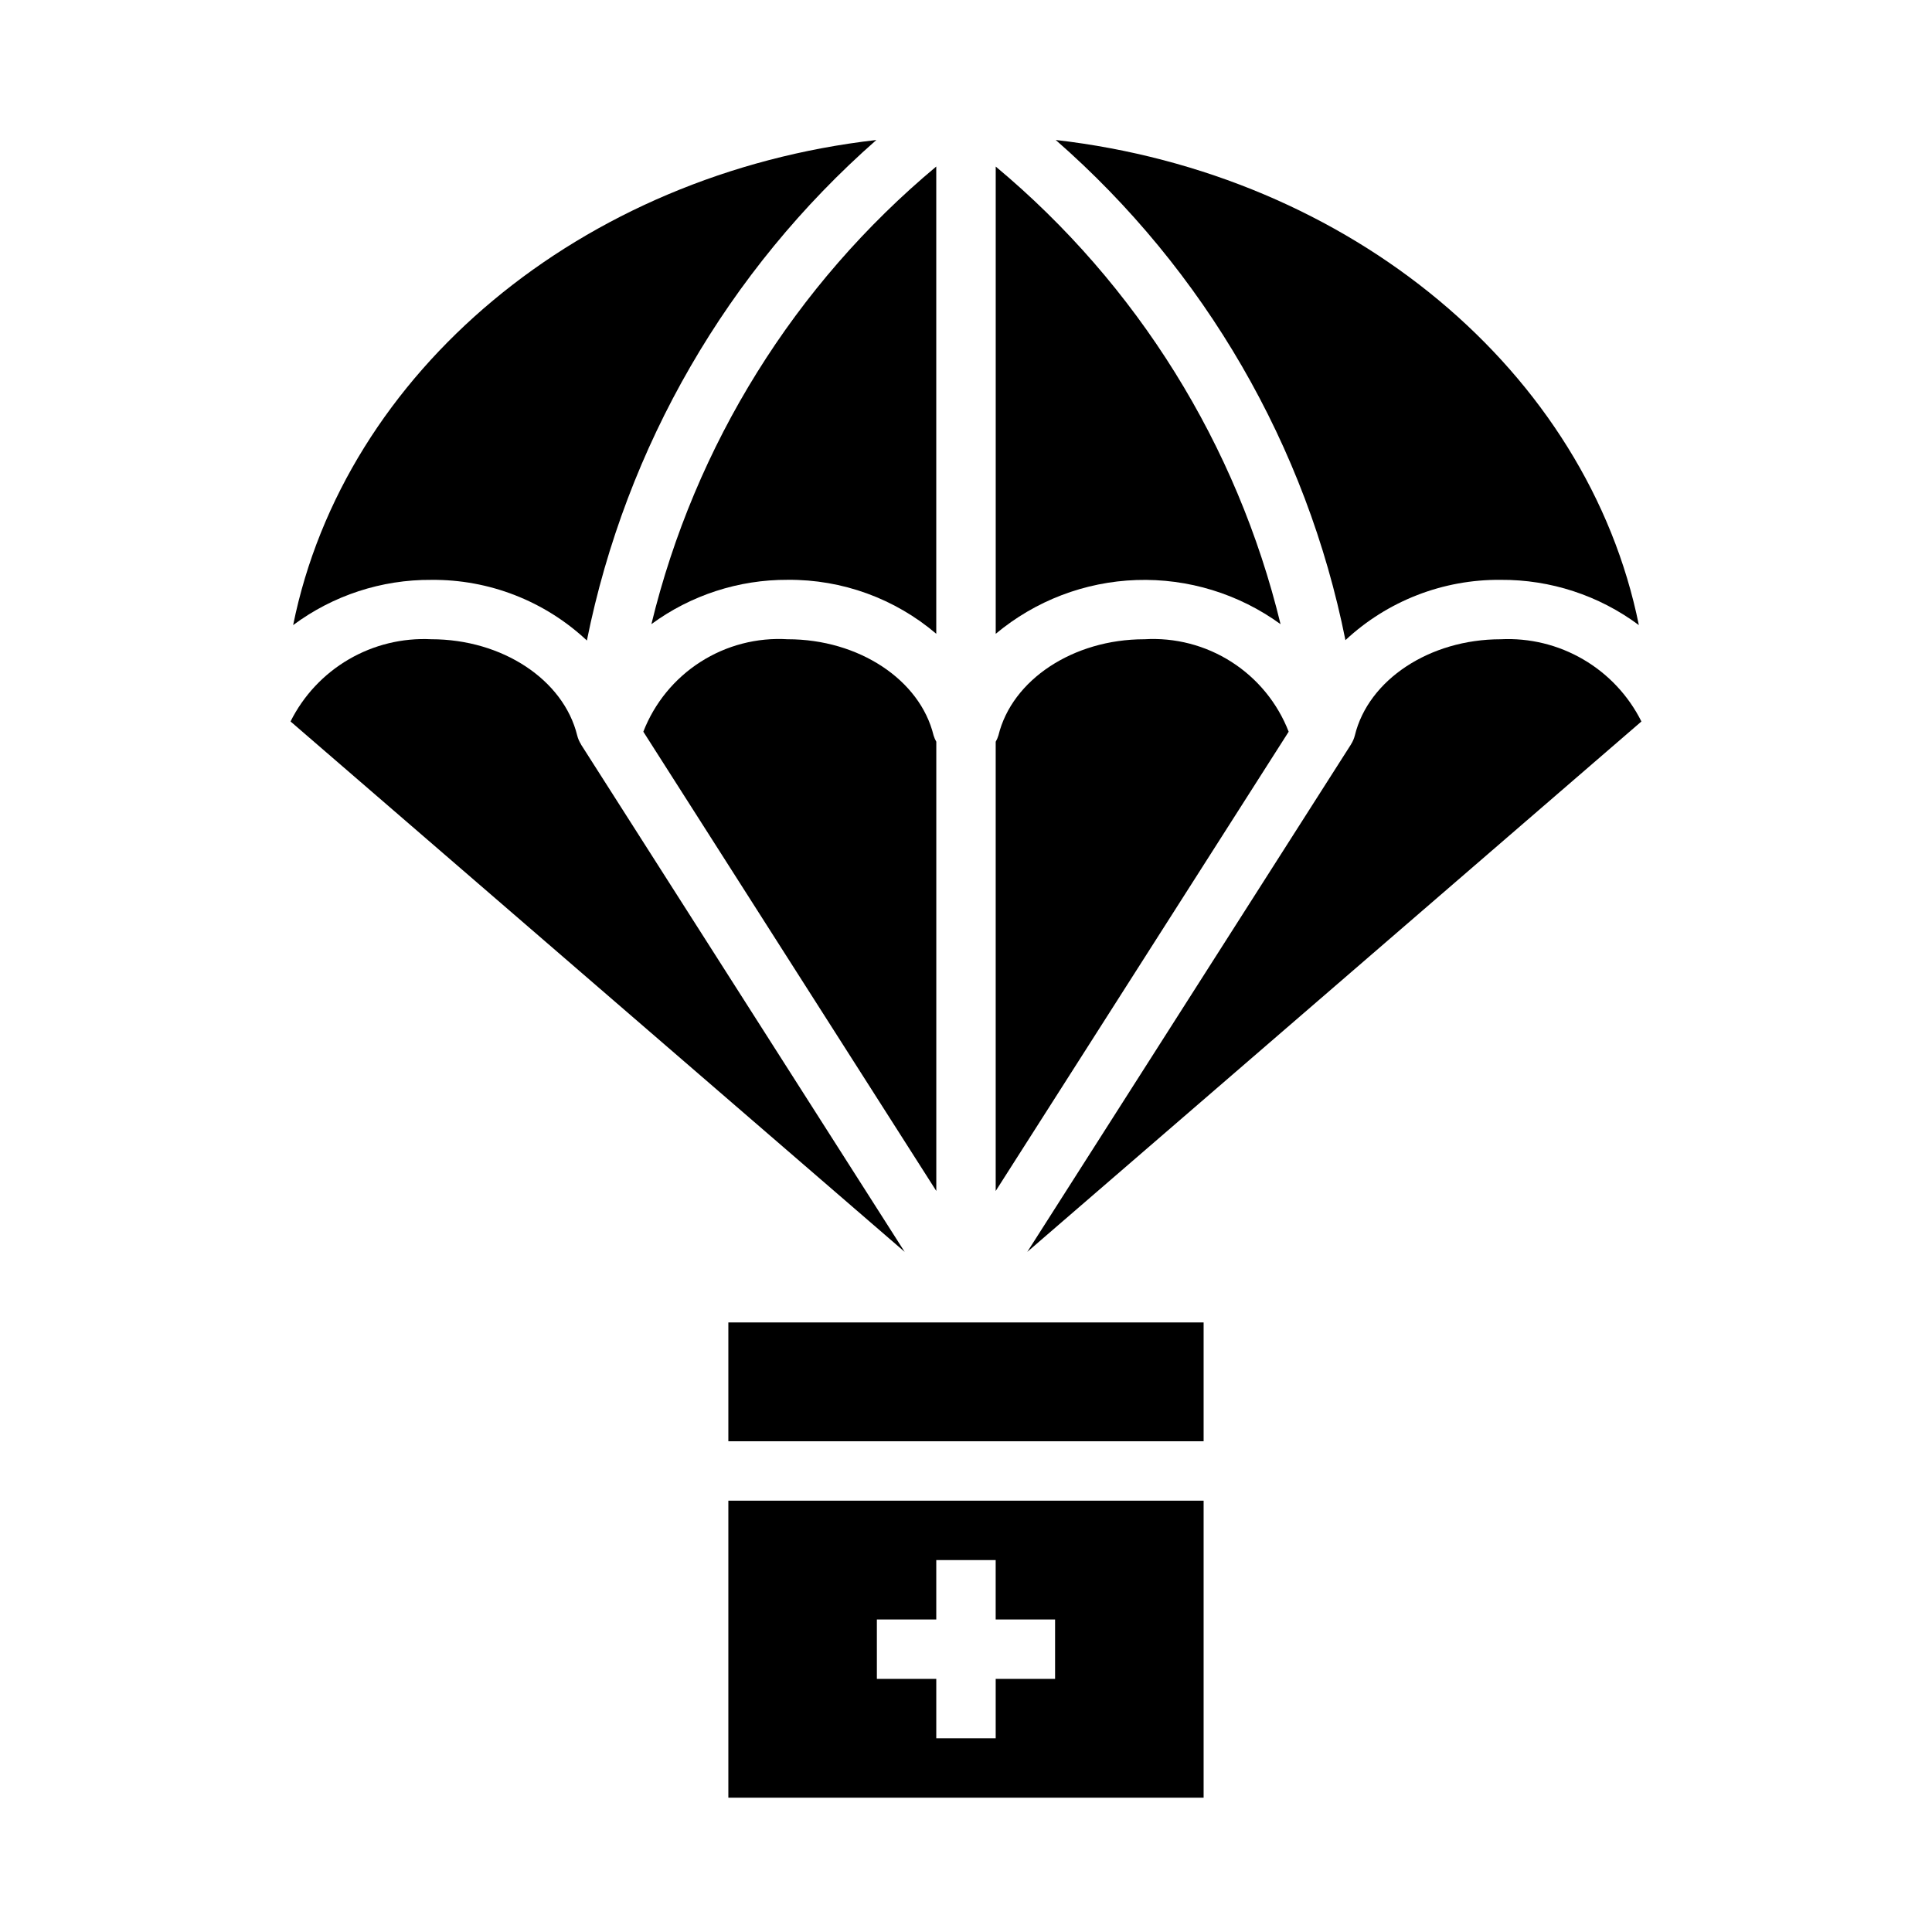
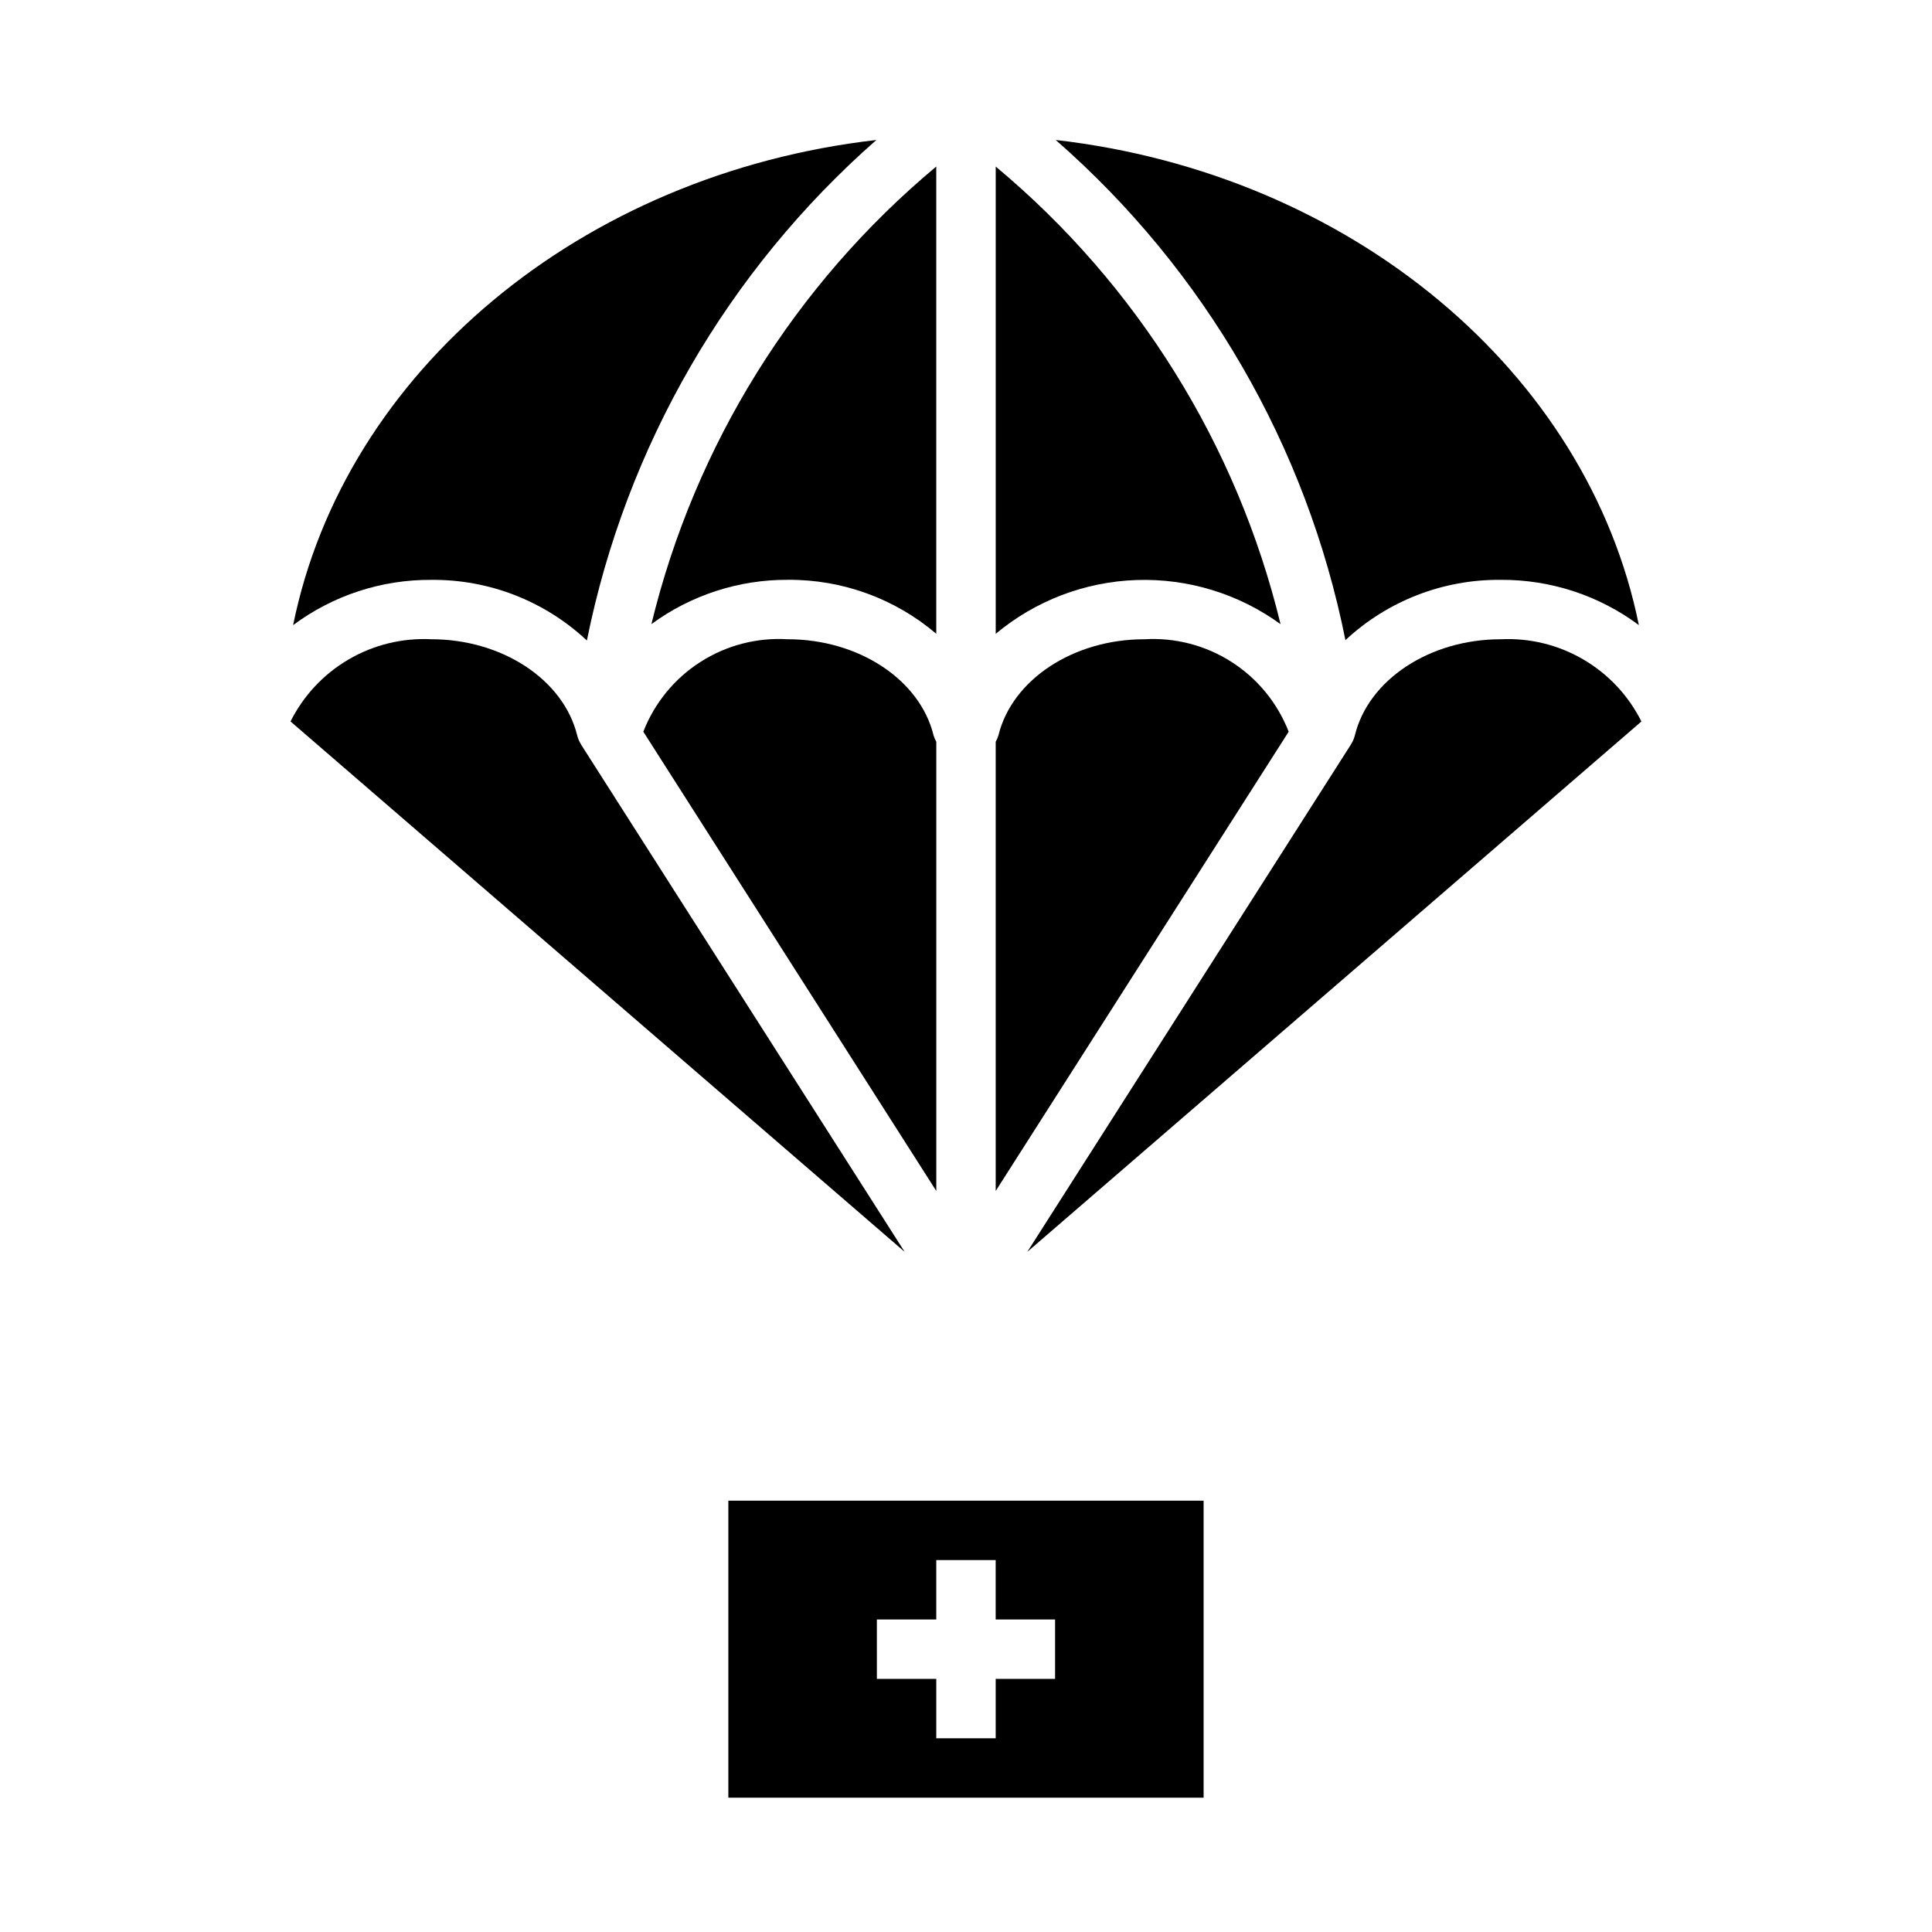
<svg xmlns="http://www.w3.org/2000/svg" fill="#000000" width="800px" height="800px" version="1.1" viewBox="144 144 512 512">
  <g>
    <path d="m483.36 309.41c-11.512-47.469-37.977-89.984-75.484-121.27v123.83c10.496-8.777 23.625-13.793 37.301-14.258 13.676-0.465 27.117 3.656 38.184 11.699z" />
    <path d="m392.12 188.13c-37.508 31.289-63.973 73.805-75.492 121.27 10.477-7.684 23.141-11.801 36.133-11.742 14.414-0.121 28.387 4.957 39.359 14.301z" />
    <path d="m447.23 313.41c-18.789 0-35.039 10.715-38.637 25.48-0.176 0.586-0.418 1.148-0.723 1.68v119.05l77.641-121.71c-2.957-7.613-8.262-14.09-15.145-18.492-6.879-4.406-14.984-6.508-23.137-6.004z" />
    <path d="m502 341.32-85.758 134.44 162.75-140.56c-3.43-6.863-8.785-12.578-15.41-16.445-6.625-3.871-14.23-5.727-21.895-5.344-18.789 0-35.039 10.715-38.637 25.48-0.211 0.84-0.555 1.637-1.023 2.363v0.047z" />
    <path d="m352.77 313.41c-8.152-0.504-16.258 1.598-23.137 6.004-6.883 4.402-12.184 10.879-15.145 18.492l77.641 121.71v-119.05c-0.305-0.531-0.547-1.094-0.723-1.68-3.598-14.766-19.844-25.48-38.637-25.48z" />
    <path d="m500.55 313.65c11.156-10.406 25.883-16.129 41.141-15.984 13.184-0.09 26.039 4.117 36.621 11.988-13.578-67.094-76.289-119.58-154.54-128.56 39.5 34.516 66.496 81.117 76.781 132.55z" />
    <path d="m337.02 620.41h125.95v-78.719h-125.95zm39.359-47.23h15.742v-15.746h15.742v15.742h15.742v15.742l-15.738 0.004v15.742l-15.746 0.004v-15.746h-15.742z" />
-     <path d="m337.02 494.46h125.95v31.488h-125.95z" />
-     <path d="m299.53 313.74c10.359-51.422 37.309-98.023 76.715-132.64-78.258 8.973-140.98 61.465-154.56 128.56 10.582-7.871 23.438-12.078 36.621-11.988 15.301-0.148 30.066 5.609 41.227 16.074z" />
+     <path d="m299.53 313.74c10.359-51.422 37.309-98.023 76.715-132.64-78.258 8.973-140.98 61.465-154.56 128.56 10.582-7.871 23.438-12.078 36.621-11.988 15.301-0.148 30.066 5.609 41.227 16.074" />
    <path d="m297.99 341.32v-0.047c-0.469-0.727-0.812-1.523-1.023-2.363-3.629-14.789-19.875-25.504-38.668-25.504-7.66-0.383-15.27 1.473-21.895 5.344-6.625 3.867-11.98 9.582-15.41 16.445l162.75 140.56z" />
  </g>
</svg>